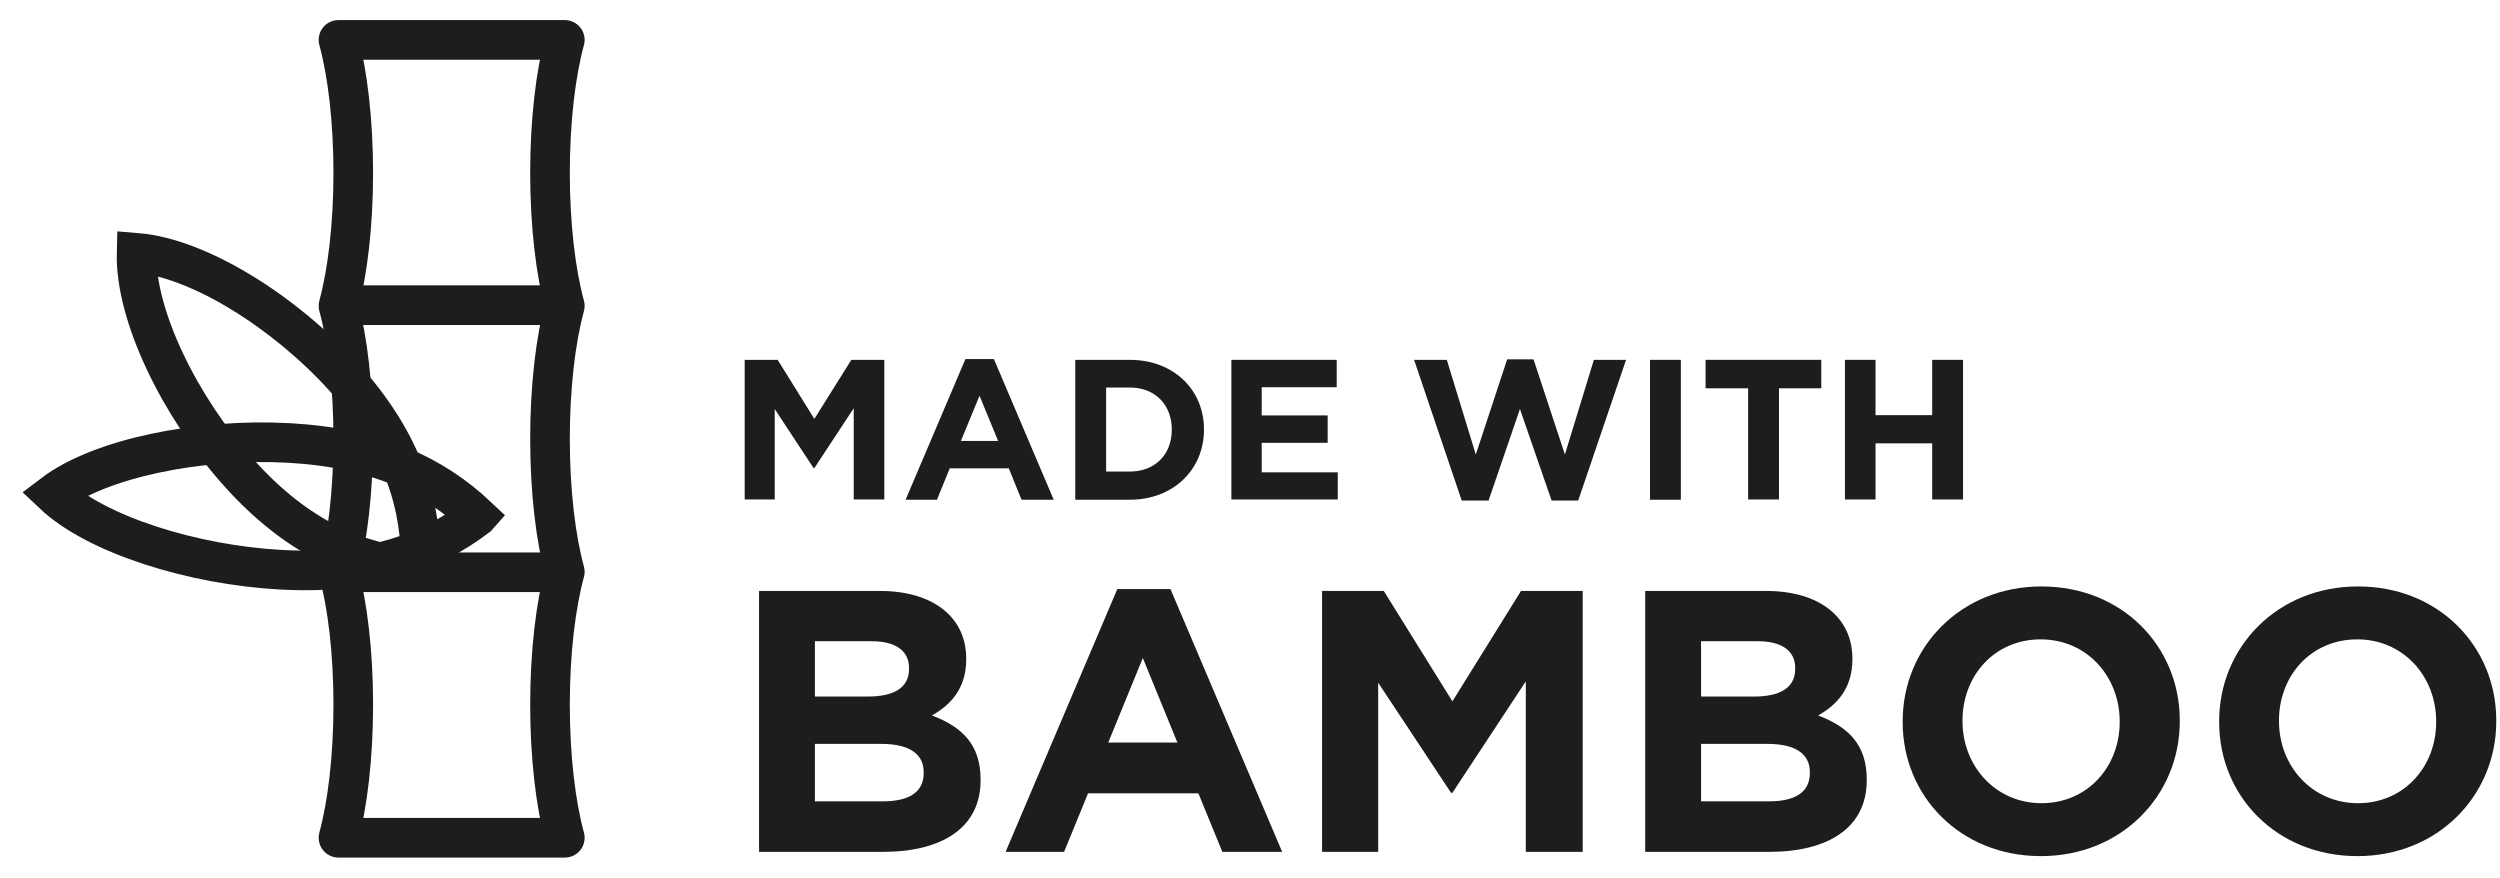
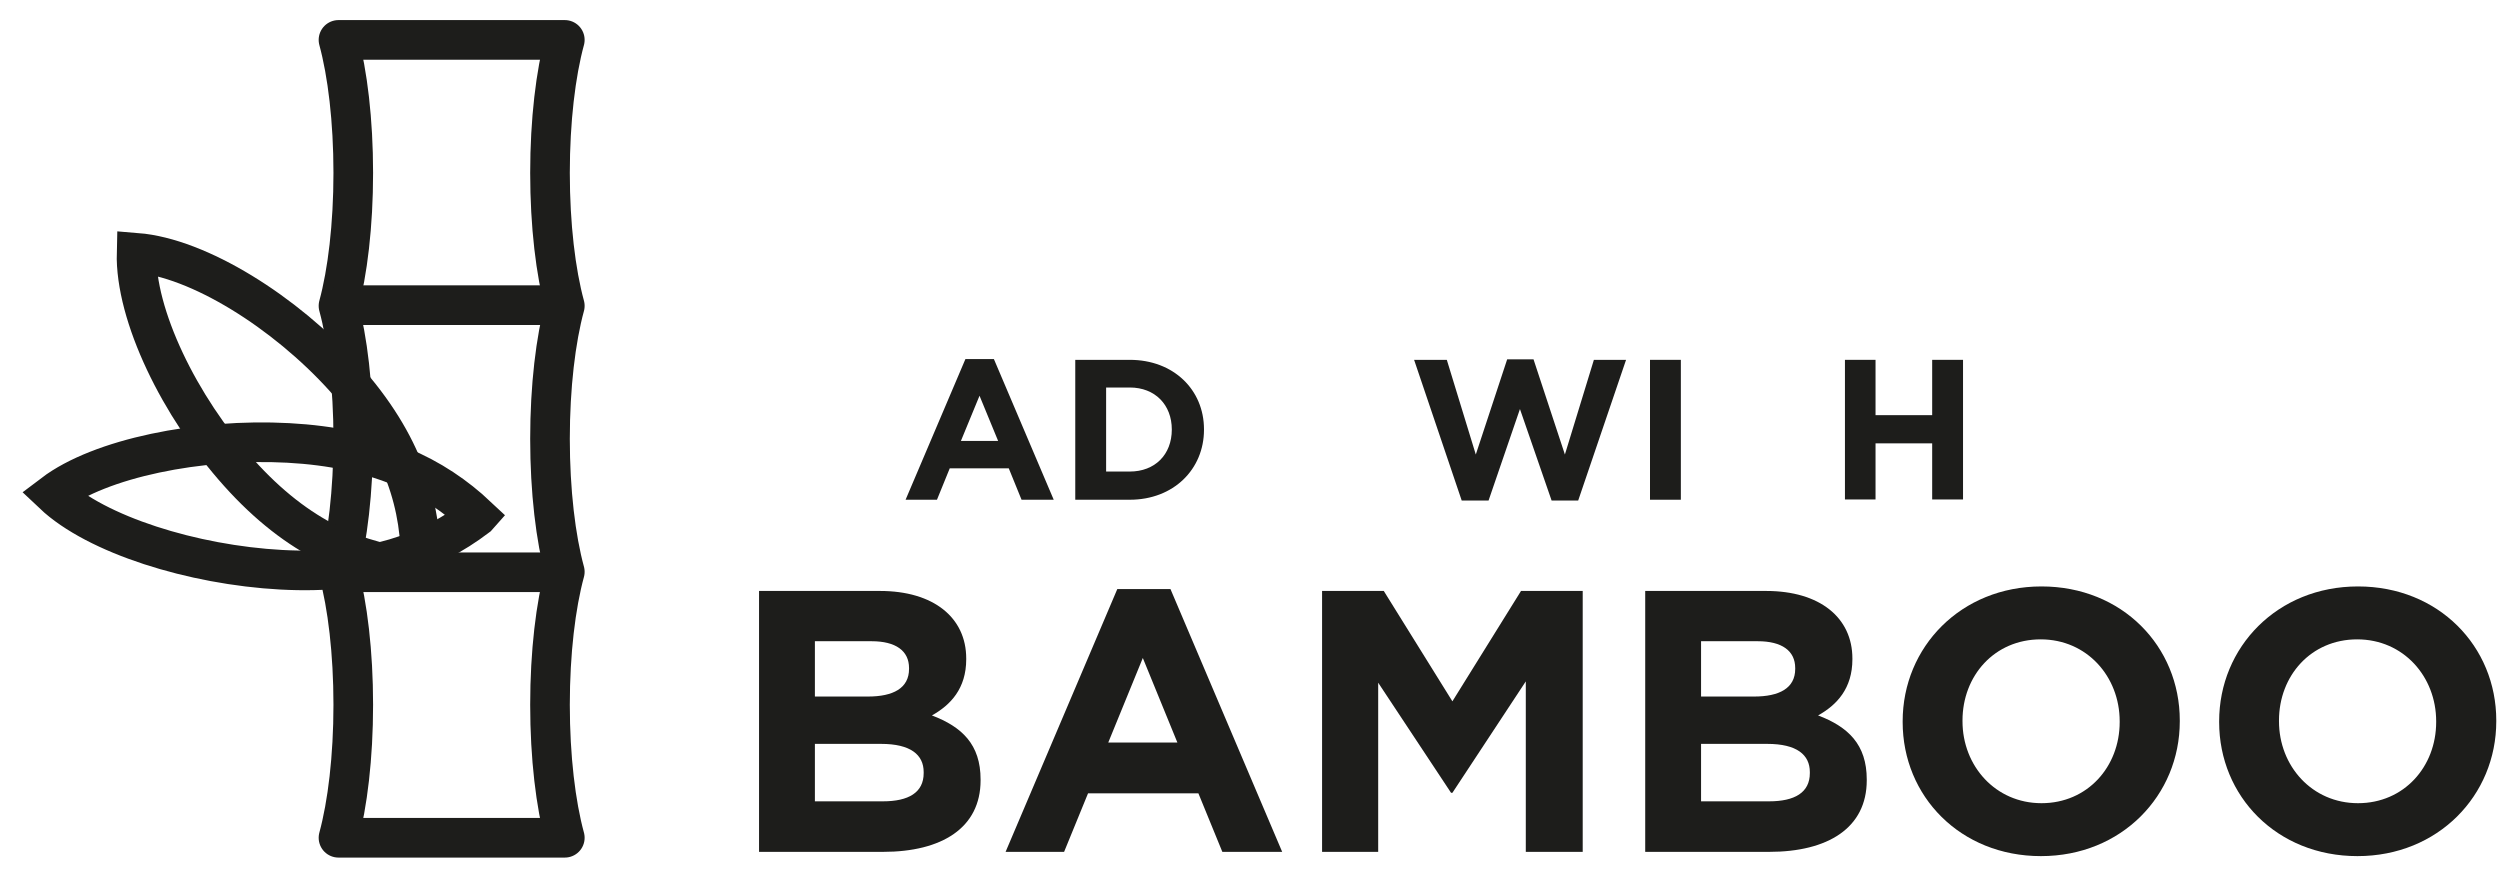
<svg xmlns="http://www.w3.org/2000/svg" width="94" height="33" viewBox="0 0 94 33" fill="none">
-   <path d="M29.13 15.38L30.59 17.6H30.62L32.1 15.35V18.78H33.25V13.53H32.01L30.62 15.75L29.24 13.53H28V18.78H29.13V15.38Z" fill="#1D1D1B" />
  <path d="M35.71 17.61H37.93L38.41 18.79H39.62L37.37 13.5H36.3L34.05 18.79H35.23L35.71 17.61ZM36.83 14.88L37.53 16.58H36.13L36.83 14.88Z" fill="#1D1D1B" />
  <path d="M45.27 16.16V16.14C45.27 14.66 44.13 13.53 42.48 13.53H40.43V18.79H42.48C44.13 18.79 45.27 17.64 45.27 16.16ZM41.59 14.57H42.48C43.43 14.57 44.06 15.22 44.06 16.15C44.06 17.1 43.42 17.73 42.48 17.73H41.59V14.56V14.57Z" fill="#1D1D1B" />
-   <path d="M50.3 17.76H47.44V16.65H49.92V15.62H47.44V14.56H50.26V13.53H46.3V18.78H50.3V17.76Z" fill="#1D1D1B" />
  <path d="M58.84 17.09L57.66 13.51H56.67L55.49 17.09L54.4 13.53H53.17L54.96 18.82H55.97L57.15 15.38L58.34 18.82H59.34L61.14 13.53H59.93L58.84 17.09Z" fill="#1D1D1B" />
-   <path d="M63.2 13.53H62.04V18.79H63.2V13.53Z" fill="#1D1D1B" />
-   <path d="M65.73 18.78H66.89V14.6H68.48V13.53H64.13V14.6H65.73V18.78Z" fill="#1D1D1B" />
+   <path d="M63.2 13.53H62.04V18.79H63.2V13.53" fill="#1D1D1B" />
  <path d="M72.65 18.78H73.81V13.53H72.65V15.61H70.52V13.53H69.37V18.78H70.52V16.67H72.65V18.78Z" fill="#1D1D1B" />
  <path d="M35.04 26.9C35.74 26.51 36.33 25.89 36.33 24.79V24.76C36.33 23.22 35.1 22.22 33.09 22.22H28.54V32.03H33.2C35.41 32.03 36.87 31.13 36.87 29.34V29.31C36.87 27.99 36.17 27.33 35.04 26.9ZM30.64 24.11H32.77C33.68 24.11 34.18 24.47 34.18 25.12V25.15C34.18 25.88 33.58 26.19 32.63 26.19H30.64V24.11ZM34.73 29.07C34.73 29.8 34.16 30.13 33.2 30.13H30.64V27.97H33.13C34.24 27.97 34.73 28.38 34.73 29.03V29.07Z" fill="#1D1D1B" />
  <path d="M42.01 22.15L37.81 32.03H40.01L40.91 29.83H45.06L45.96 32.03H48.21L44.01 22.15H42.01ZM41.67 27.92L42.97 24.74L44.27 27.92H41.66H41.67Z" fill="#1D1D1B" />
  <path d="M54.61 26.37L52.03 22.22H49.71V32.03H51.82V25.67L54.56 29.81H54.61L57.37 25.62V32.03H59.51V22.22H57.19L54.61 26.37Z" fill="#1D1D1B" />
  <path d="M68.36 26.9C69.06 26.51 69.65 25.89 69.65 24.79V24.76C69.65 23.22 68.42 22.22 66.41 22.22H61.86V32.03H66.52C68.73 32.03 70.19 31.13 70.19 29.34V29.31C70.19 27.99 69.49 27.33 68.36 26.9ZM63.96 24.11H66.09C67 24.11 67.5 24.47 67.5 25.12V25.15C67.5 25.88 66.9 26.19 65.95 26.19H63.96V24.11ZM68.05 29.07C68.05 29.8 67.48 30.13 66.52 30.13H63.96V27.97H66.45C67.56 27.97 68.05 28.38 68.05 29.03V29.07Z" fill="#1D1D1B" />
  <path d="M76.76 22.05C73.73 22.05 71.54 24.33 71.54 27.12V27.15C71.54 29.94 73.71 32.19 76.74 32.19C79.77 32.19 81.96 29.91 81.96 27.12V27.09C81.96 24.3 79.79 22.05 76.76 22.05ZM79.7 27.15C79.7 28.83 78.49 30.2 76.76 30.2C75.03 30.2 73.79 28.8 73.79 27.12V27.09C73.79 25.41 74.99 24.04 76.73 24.04C78.47 24.04 79.7 25.44 79.7 27.12V27.15Z" fill="#1D1D1B" />
  <path d="M88.66 22.05C85.63 22.05 83.44 24.33 83.44 27.12V27.15C83.44 29.94 85.61 32.19 88.64 32.19C91.67 32.19 93.86 29.91 93.86 27.12V27.09C93.86 24.3 91.69 22.05 88.66 22.05ZM91.6 27.15C91.6 28.83 90.39 30.2 88.66 30.2C86.93 30.2 85.69 28.8 85.69 27.12V27.09C85.69 25.41 86.89 24.04 88.63 24.04C90.37 24.04 91.6 25.44 91.6 27.12V27.15Z" fill="#1D1D1B" />
  <path d="M17.942 19.428C16.169 20.772 13.918 21.603 10.579 21.423C7.24 21.243 3.618 20.104 2 18.572C3.772 17.228 7.497 16.474 10.836 16.654C14.175 16.834 16.332 17.895 17.95 19.419L17.942 19.428Z" stroke="#1D1D1B" stroke-width="1.49" stroke-miterlimit="10" />
  <path d="M12.727 21.5C13.069 20.241 13.283 18.469 13.283 16.5C13.283 14.531 13.069 12.759 12.727 11.5C13.069 10.241 13.283 8.469 13.283 6.5C13.283 4.531 13.069 2.759 12.727 1.5H21.237C20.894 2.759 20.68 4.531 20.68 6.5C20.68 8.469 20.894 10.241 21.237 11.5C20.894 12.759 20.68 14.531 20.68 16.5C20.68 18.469 20.894 20.241 21.237 21.5C20.894 22.759 20.68 24.531 20.68 26.5C20.68 28.469 20.894 30.241 21.237 31.5H12.727C13.069 30.241 13.283 28.469 13.283 26.5C13.283 24.531 13.069 22.759 12.727 21.5Z" stroke="#1D1D1B" stroke-width="1.49" stroke-linecap="round" stroke-linejoin="round" />
  <path d="M12.84 11.474H21.042" stroke="#1D1D1B" stroke-width="1.49" stroke-linecap="round" stroke-linejoin="round" />
  <path d="M12.84 21.517H21.042" stroke="#1D1D1B" stroke-width="1.49" stroke-linecap="round" stroke-linejoin="round" />
  <path d="M15.812 21.388C13.483 21.2 11.214 20.267 8.98 17.775C6.745 15.284 5.075 11.842 5.135 9.505C7.464 9.693 10.709 11.722 12.952 14.205C15.187 16.696 15.872 19.042 15.812 21.38V21.388Z" stroke="#1D1D1B" stroke-width="1.49" stroke-miterlimit="10" />
</svg>